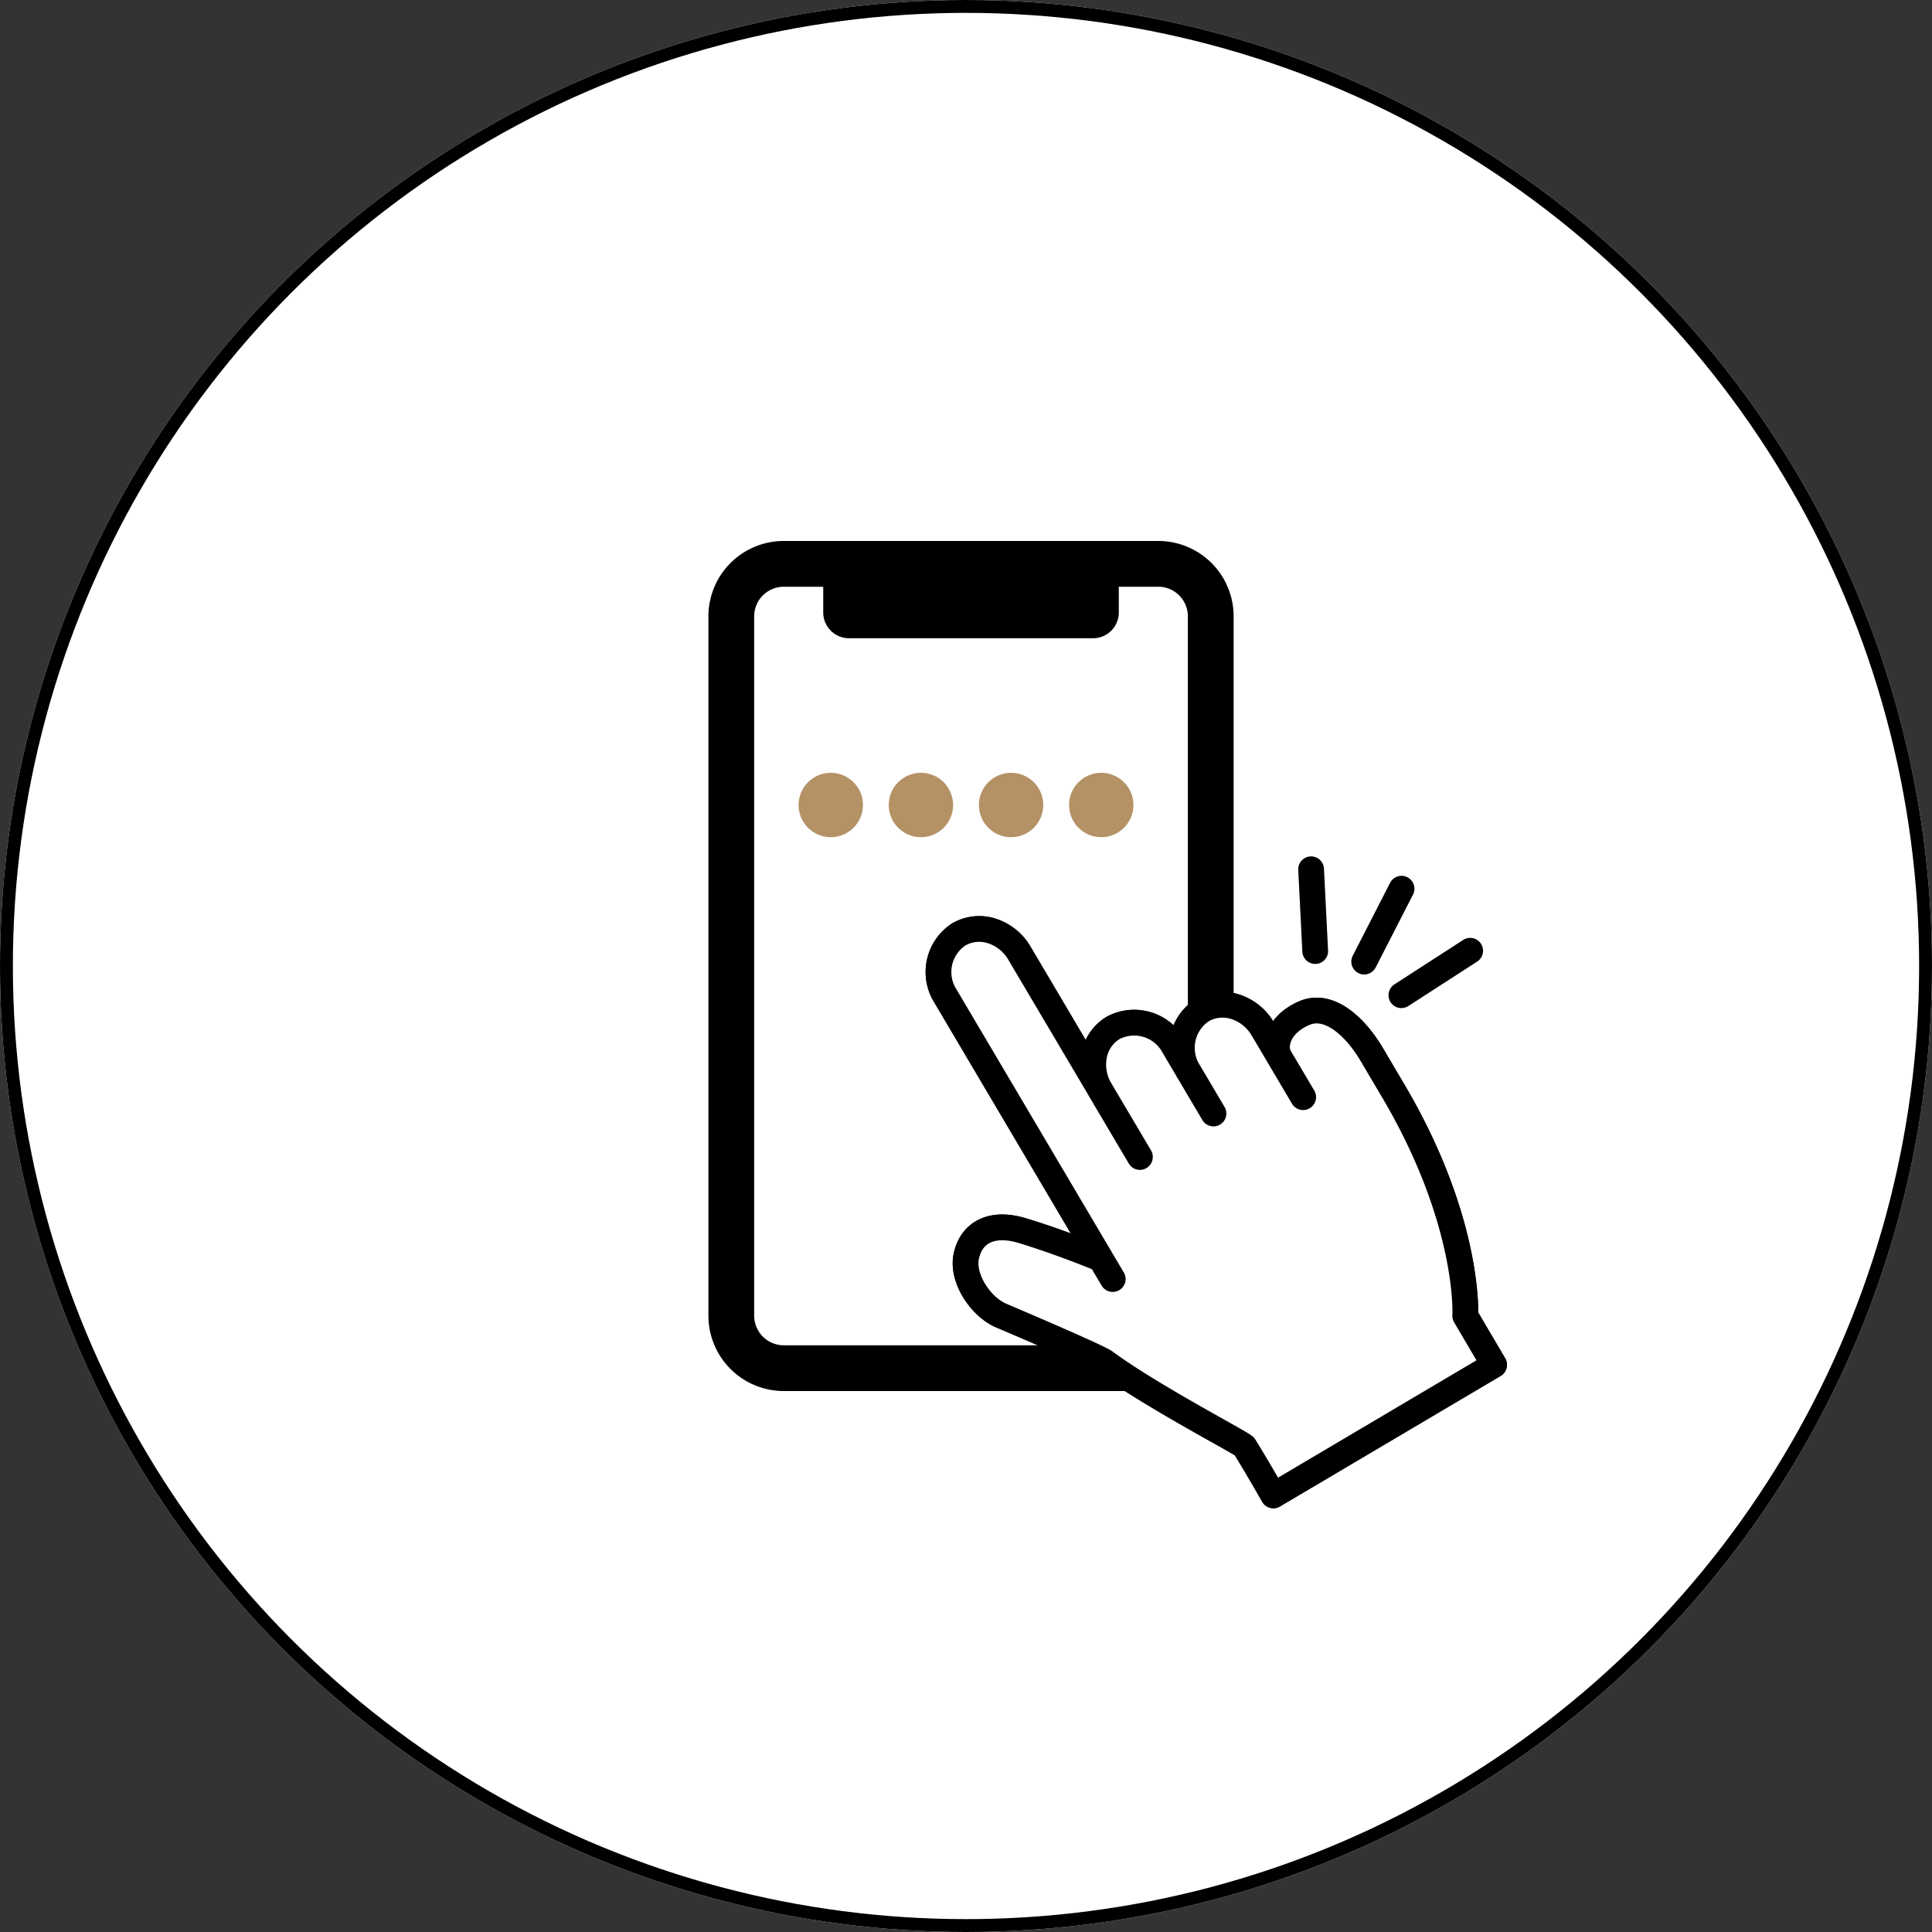
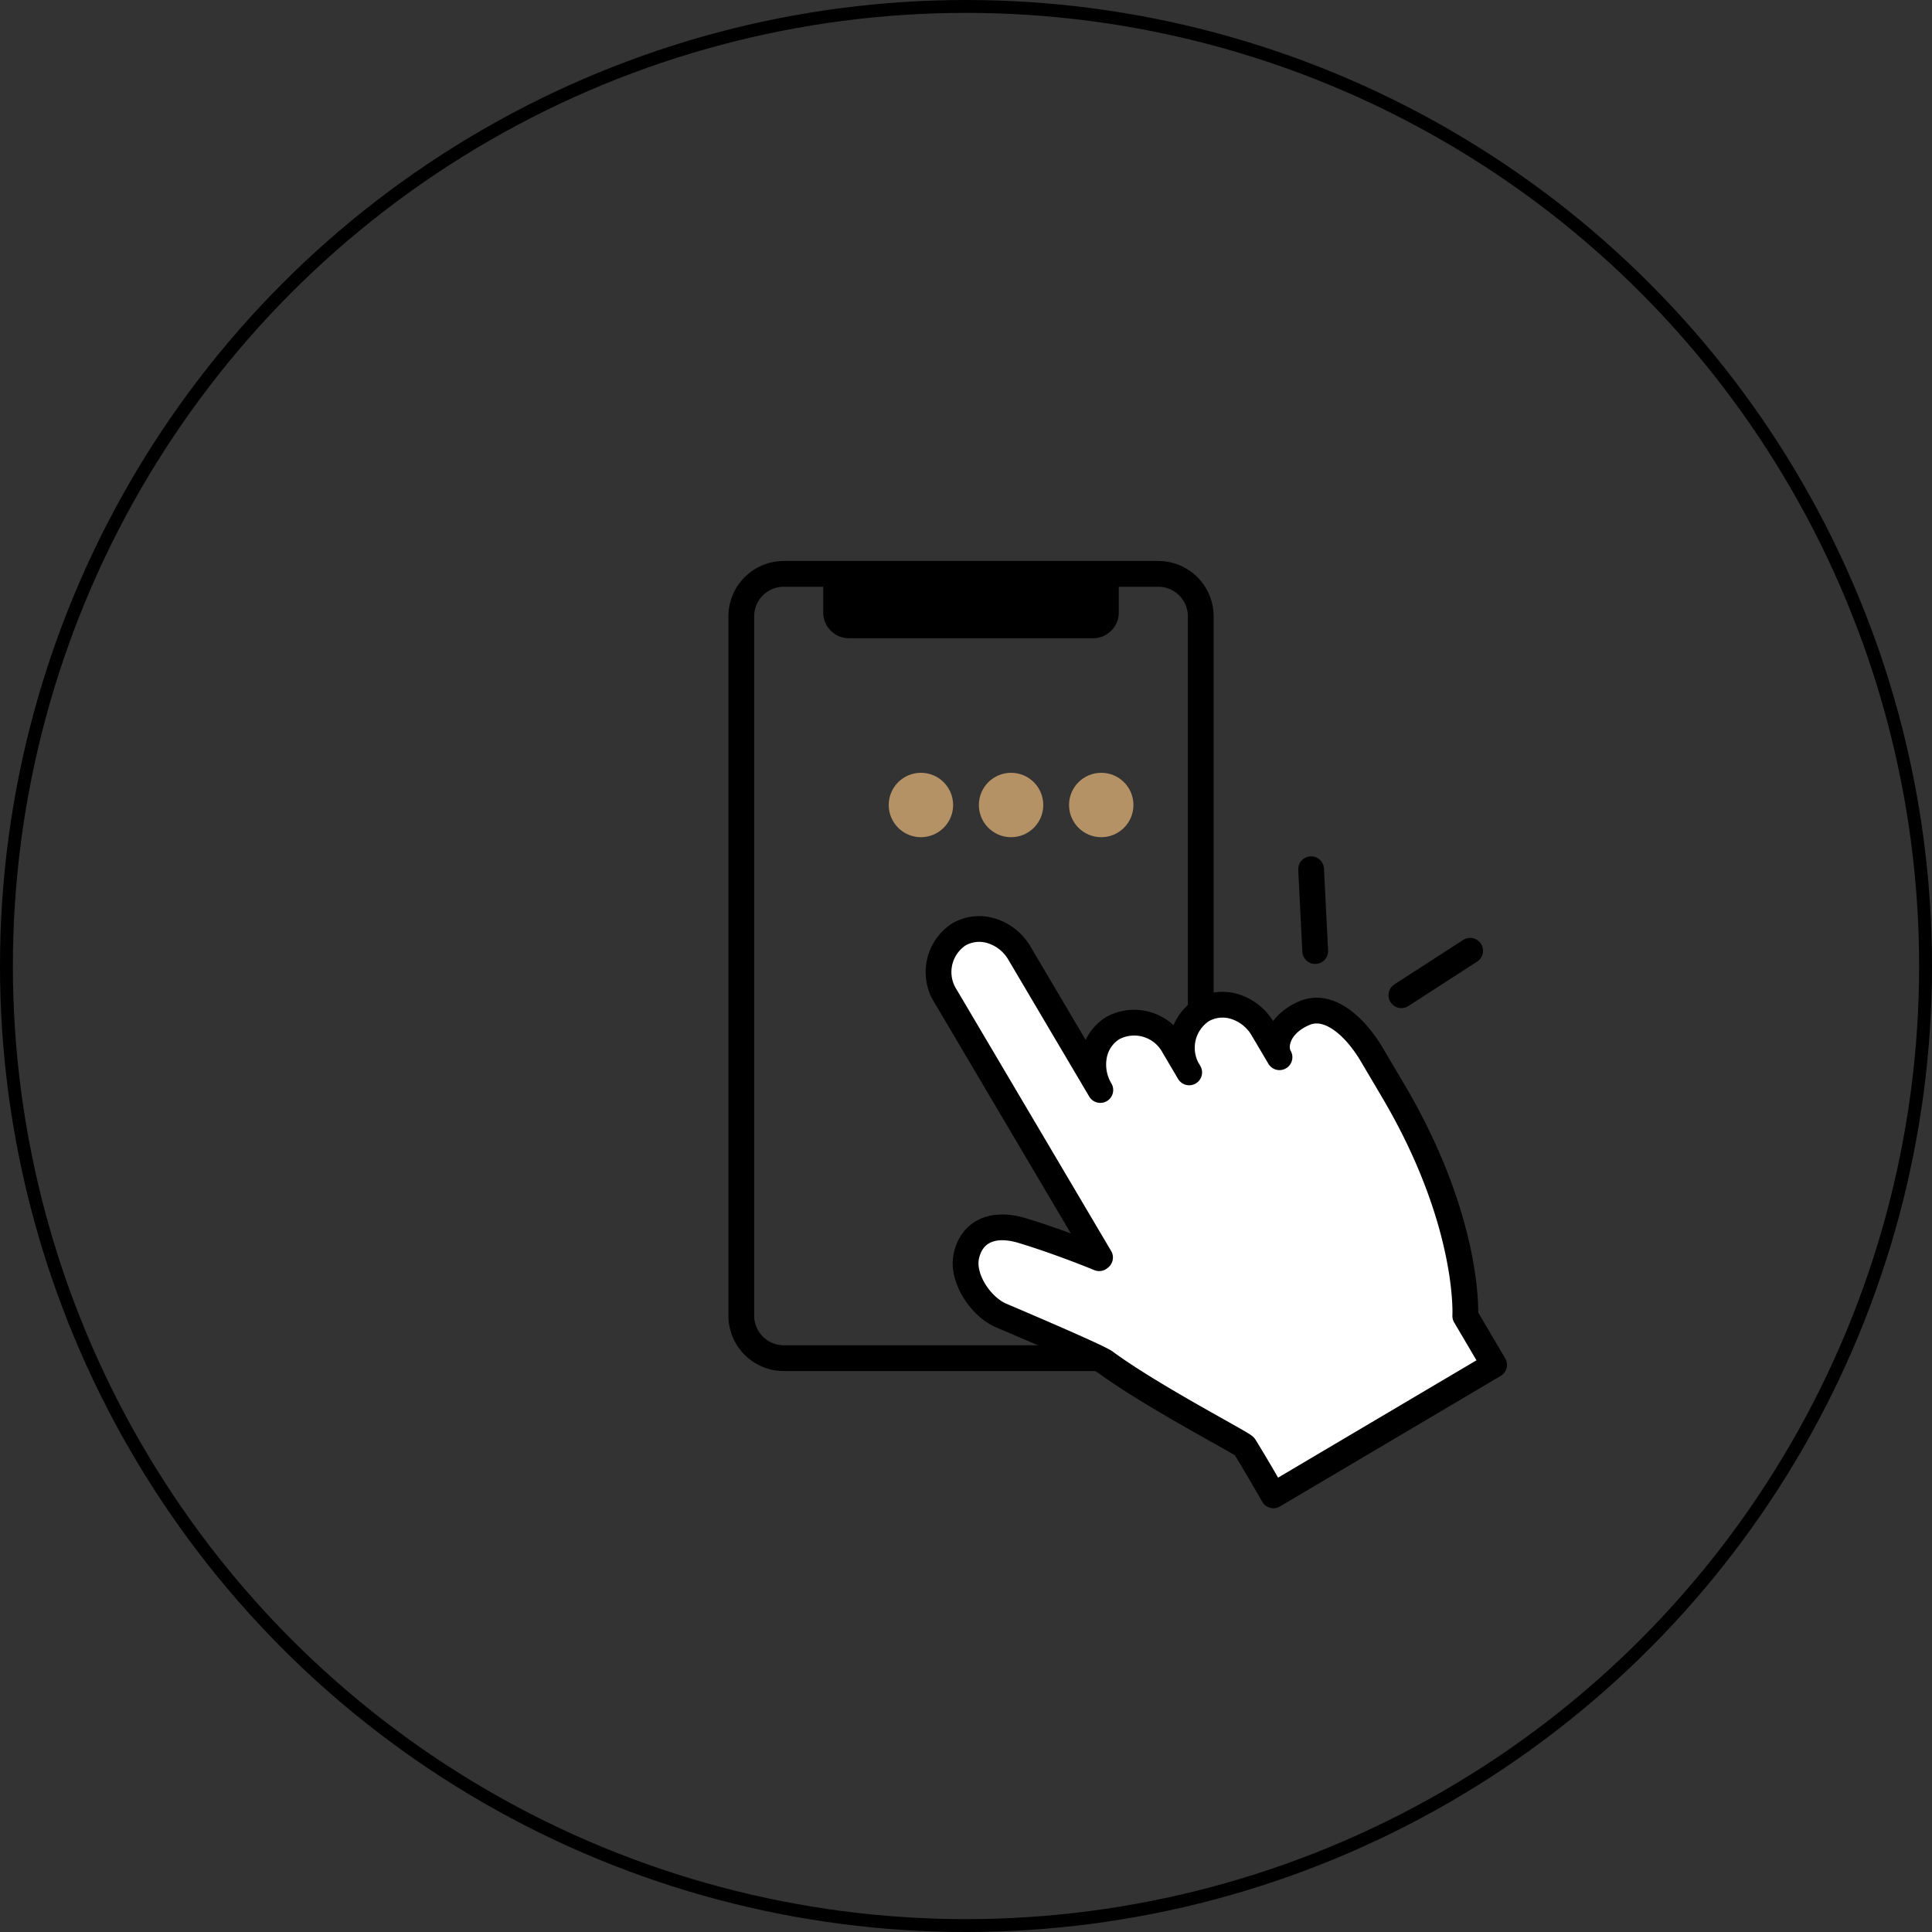
<svg xmlns="http://www.w3.org/2000/svg" width="150" height="150" viewBox="0 0 150 150">
  <rect x="0" y="0" width="150" height="150" fill="#333333" stroke="none" />
  <g id="グループ_19942" data-name="グループ 19942" transform="translate(-868 -700)">
    <g id="楕円形_2370" data-name="楕円形 2370" transform="translate(868 700)" fill="#fff" stroke="#000" stroke-width="1">
-       <circle cx="75" cy="75" r="75" stroke="none" />
      <circle cx="75" cy="75" r="74.5" fill="none" />
    </g>
    <g id="グループ_19955" data-name="グループ 19955" transform="translate(7.001 -31)">
      <g id="グループ_19954" data-name="グループ 19954" transform="translate(312.862 733.266)">
        <g id="グループ_19945" data-name="グループ 19945">
-           <path id="長方形_5196" data-name="長方形 5196" d="M4.852,0H33.925a4.853,4.853,0,0,1,4.853,4.853V59.147A4.853,4.853,0,0,1,33.925,64H4.853A4.853,4.853,0,0,1,0,59.147V4.852A4.852,4.852,0,0,1,4.852,0Z" transform="translate(604.138 40.734)" fill="none" stroke="#000" stroke-miterlimit="10" stroke-width="2" />
          <path id="長方形_5197" data-name="長方形 5197" d="M3.3,0H32.372a3.3,3.3,0,0,1,3.3,3.3V57.594a3.3,3.3,0,0,1-3.3,3.3H3.3a3.3,3.3,0,0,1-3.3-3.3V3.3A3.3,3.3,0,0,1,3.3,0Z" transform="translate(605.691 42.288)" fill="none" stroke="#000" stroke-miterlimit="10" stroke-width="2" />
        </g>
        <path id="長方形_5198" data-name="長方形 5198" d="M0,0H22.947a0,0,0,0,1,0,0V3a2,2,0,0,1-2,2H2A2,2,0,0,1,0,3V0A0,0,0,0,1,0,0Z" transform="translate(612.053 42.287)" />
        <g id="グループ_19947" data-name="グループ 19947">
          <path id="パス_24182" data-name="パス 24182" d="M649.328,76.427h0c-2,.9-2.343,2.558-1.852,3.39l-1.3-2.2a3.838,3.838,0,0,0-2.148-1.724,3.173,3.173,0,0,0-2.563.275h0a3.494,3.494,0,0,0-1,4.826l-1.187-2.009a3.494,3.494,0,0,0-4.711-1.45h0a3.175,3.175,0,0,0-1.477,2.113,3.836,3.836,0,0,0,.475,2.714c-2.011-3.4-4.574-7.739-6.28-10.625a3.831,3.831,0,0,0-2.148-1.724,3.177,3.177,0,0,0-2.563.274h0a3.494,3.494,0,0,0-1,4.827l11.97,20.253-.067.053s-3-1.244-5.964-2.14c-2.444-.738-3.973.193-4.352,1.992v0c-.352,1.67,1.06,3.838,2.629,4.564,3.07,1.309,7.668,3.288,8.157,3.648,3.609,2.659,10.665,6.31,10.814,6.55,1.018,1.639,2.243,3.8,2.243,3.8L664.138,103.7,661.9,99.9s.415-7.305-5.607-17.494l-1.672-2.829C653.39,77.507,651.312,75.506,649.328,76.427Z" fill="#fff" stroke="#000" stroke-linecap="round" stroke-linejoin="round" stroke-width="2" />
          <g id="グループ_19946" data-name="グループ 19946">
-             <path id="パス_24183" data-name="パス 24183" d="M649.31,82.919l-3.135-5.3a3.838,3.838,0,0,0-2.148-1.724,3.173,3.173,0,0,0-2.563.275h0a3.494,3.494,0,0,0-1,4.826l1.886,3.19m0,0-3.073-5.2a3.494,3.494,0,0,0-4.711-1.45h0a3.175,3.175,0,0,0-1.477,2.113,3.836,3.836,0,0,0,.475,2.714l3.073,5.2m-3.163,7.859s-3-1.244-5.964-2.14c-2.444-.738-3.973.193-4.352,1.992v0c-.352,1.67,1.06,3.838,2.629,4.564,3.07,1.309,7.668,3.288,8.157,3.648,3.609,2.659,10.665,6.31,10.814,6.55,1.018,1.639,2.243,3.8,2.243,3.8L664.138,103.7,661.9,99.9s.415-7.305-5.607-17.494l-1.672-2.829c-1.226-2.075-3.3-4.076-5.288-3.155h0c-2,.9-2.343,2.558-1.852,3.39l1.834,3.1m-12.677,4.64L627.28,71.735a3.831,3.831,0,0,0-2.148-1.724,3.177,3.177,0,0,0-2.563.274h0a3.494,3.494,0,0,0-1,4.827l12.959,21.926" fill="#fff" stroke="#000" stroke-linecap="round" stroke-linejoin="round" stroke-width="2" />
-           </g>
+             </g>
        </g>
        <g id="グループ_19952" data-name="グループ 19952">
          <g id="グループ_19948" data-name="グループ 19948">
-             <line id="線_2966" data-name="線 2966" x1="2.9" y2="5.66" transform="translate(654.053 66.733)" fill="none" stroke="#000" stroke-linecap="round" stroke-linejoin="round" stroke-width="2" />
-           </g>
+             </g>
          <g id="グループ_19949" data-name="グループ 19949">
            <line id="線_2967" data-name="線 2967" x2="0.318" y2="6.352" transform="translate(649.931 65.223)" fill="none" stroke="#000" stroke-linecap="round" stroke-linejoin="round" stroke-width="2" />
          </g>
          <g id="グループ_19951" data-name="グループ 19951">
            <g id="グループ_19950" data-name="グループ 19950">
              <line id="線_2968" data-name="線 2968" x1="5.342" y2="3.451" transform="translate(656.939 71.551)" fill="none" stroke="#000" stroke-linecap="round" stroke-linejoin="round" stroke-width="2" />
            </g>
          </g>
        </g>
        <g id="グループ_19953" data-name="グループ 19953" transform="translate(-1 -4)">
-           <circle id="楕円形_2377" data-name="楕円形 2377" cx="2.5" cy="2.5" r="2.5" transform="translate(611.137 61.734)" fill="#b49266" />
          <circle id="楕円形_2378" data-name="楕円形 2378" cx="2.5" cy="2.5" r="2.5" transform="translate(618.137 61.734)" fill="#b49266" />
          <circle id="楕円形_2379" data-name="楕円形 2379" cx="2.5" cy="2.5" r="2.5" transform="translate(625.137 61.734)" fill="#b49266" />
          <circle id="楕円形_2380" data-name="楕円形 2380" cx="2.5" cy="2.5" r="2.5" transform="translate(632.137 61.734)" fill="#b49266" />
        </g>
      </g>
    </g>
  </g>
</svg>